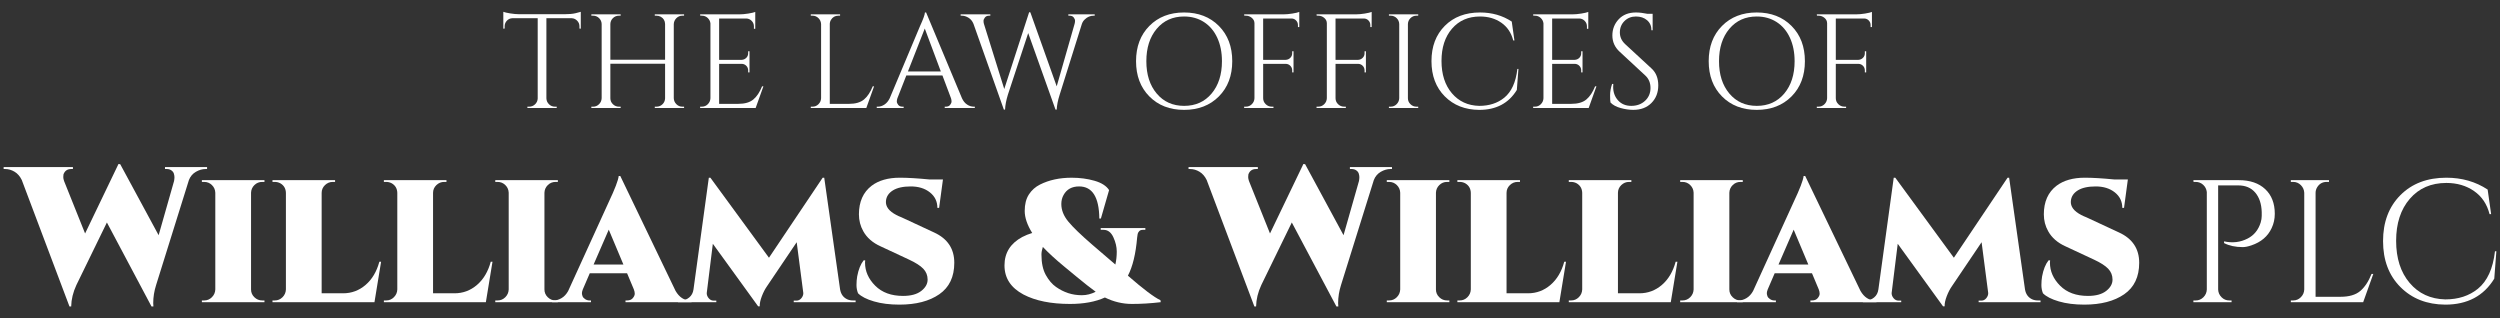
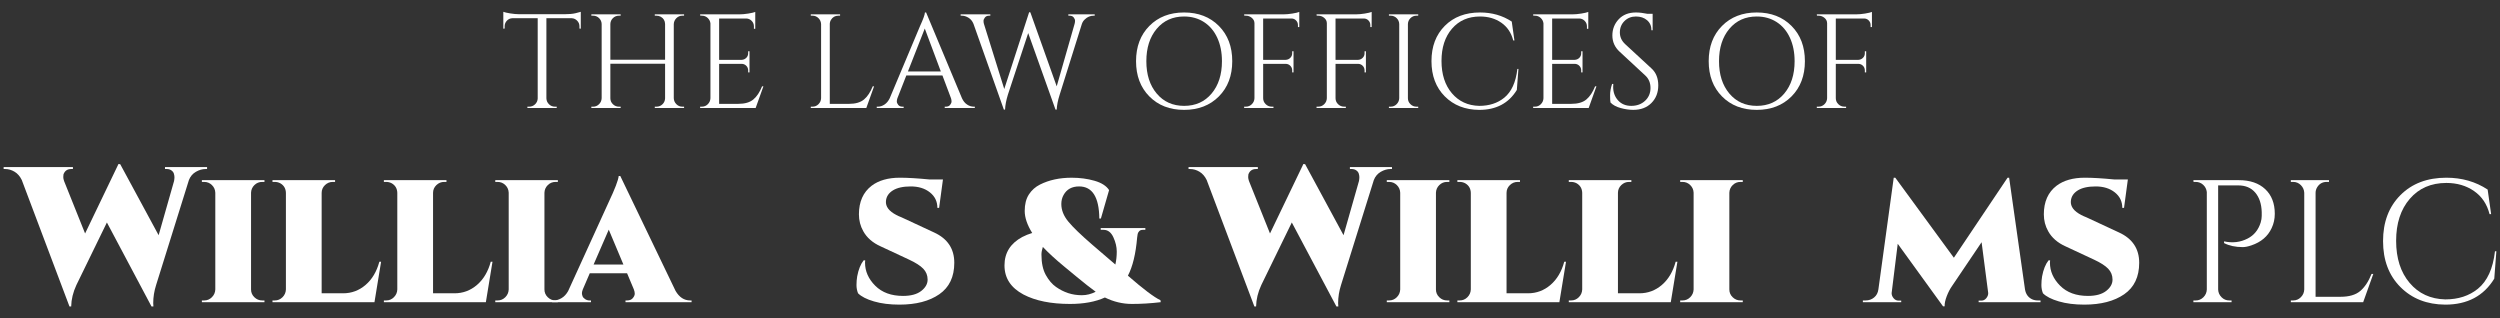
<svg xmlns="http://www.w3.org/2000/svg" version="1.1" id="Layer_1" x="0px" y="0px" width="803.063px" height="102.229px" viewBox="0 0 803.063 102.229" enable-background="new 0 0 803.063 102.229" xml:space="preserve">
  <rect x="0" y="0" width="803.063" height="102.229" fill="#333333" stroke="none" />
  <g>
    <g>
      <path fill="#FFFFFF" d="M186.134,8.435c0-0.688-0.244-1.282-0.731-1.784c-0.487-0.501-1.06-0.766-1.719-0.795h-8.167V31.6    c0.028,0.746,0.308,1.376,0.838,1.893c0.53,0.516,1.167,0.772,1.913,0.772h0.559v0.43h-9.413v-0.43h0.559    c0.745,0,1.382-0.258,1.913-0.772c0.53-0.517,0.809-1.133,0.838-1.85V5.856h-8.166c-0.688,0.029-1.268,0.294-1.741,0.795    c-0.473,0.502-0.709,1.097-0.709,1.784v0.73l-0.43,0.043V3.792c0.43,0.172,1.175,0.344,2.235,0.517    c1.06,0.172,2.034,0.258,2.922,0.258h14.527c1.404,0,2.572-0.106,3.503-0.321c0.931-0.217,1.497-0.366,1.698-0.452v5.416    l-0.43-0.043L186.134,8.435L186.134,8.435z" />
      <path fill="#FFFFFF" d="M210.89,34.265c0.745,0,1.382-0.258,1.913-0.772c0.53-0.517,0.809-1.146,0.838-1.893V20.469h-17.579    v11.088c0,0.746,0.272,1.383,0.817,1.913c0.544,0.53,1.188,0.795,1.934,0.795h0.559v0.43h-9.413v-0.43h0.559    c0.745,0,1.382-0.265,1.913-0.795c0.53-0.53,0.809-1.167,0.838-1.913V7.704c-0.029-0.744-0.308-1.375-0.838-1.892    c-0.531-0.516-1.168-0.772-1.913-0.772h-0.559V4.61h9.413V5.04h-0.559c-0.746,0-1.383,0.258-1.913,0.772    c-0.531,0.517-0.81,1.146-0.838,1.892V19.18h17.579V7.704c-0.029-1.031-0.487-1.806-1.375-2.32    c-0.43-0.229-0.889-0.344-1.375-0.344h-0.559V4.61h9.412V5.04h-0.559c-0.745,0-1.383,0.265-1.913,0.795s-0.81,1.168-0.838,1.912    v23.811c0.028,0.746,0.308,1.383,0.838,1.913s1.167,0.795,1.913,0.795h0.559v0.43h-9.412v-0.43L210.89,34.265L210.89,34.265z" />
      <path fill="#FFFFFF" d="M225.459,34.265c0.745,0,1.382-0.265,1.913-0.795c0.53-0.53,0.809-1.167,0.838-1.913V7.49    c-0.086-0.688-0.387-1.269-0.902-1.74c-0.516-0.474-1.132-0.709-1.848-0.709h-0.516L224.9,4.61h12.593    c0.888,0,1.854-0.086,2.901-0.258c1.046-0.172,1.784-0.345,2.213-0.517v5.416h-0.43V8.478c0-0.688-0.236-1.274-0.709-1.763    c-0.473-0.486-1.039-0.744-1.698-0.773h-8.768v13.28h7.264c0.573-0.028,1.06-0.243,1.461-0.645c0.401-0.4,0.602-0.902,0.602-1.504    v-0.603h0.43v6.79h-0.43v-0.645c0-0.572-0.193-1.061-0.58-1.461c-0.387-0.401-0.867-0.616-1.44-0.646h-7.307v12.851h6.146    c2.12,0,3.739-0.473,4.856-1.418c1.118-0.945,2.048-2.35,2.793-4.213h0.43l-2.493,6.963H224.9v-0.43h0.559V34.265z" />
      <path fill="#FFFFFF" d="M261.003,34.265c0.745,0,1.382-0.265,1.913-0.795c0.53-0.53,0.809-1.167,0.838-1.913V7.747    c-0.029-0.744-0.308-1.382-0.838-1.912c-0.531-0.53-1.168-0.795-1.913-0.795h-0.559V4.61h9.413V5.04h-0.559    c-1.032,0-1.82,0.443-2.364,1.332c-0.258,0.43-0.387,0.889-0.387,1.375v25.615h6.146c2.12,0,3.739-0.473,4.856-1.418    c1.118-0.945,2.048-2.35,2.793-4.213h0.43l-2.493,6.963h-17.836v-0.43H261.003z" />
      <path fill="#FFFFFF" d="M312.793,34.265h0.344v0.43h-9.67v-0.43h0.387c0.602,0,1.053-0.192,1.354-0.58    c0.301-0.387,0.451-0.752,0.451-1.096s-0.058-0.688-0.172-1.032l-2.75-7.306h-11.604l-2.88,7.349    c-0.115,0.345-0.172,0.683-0.172,1.011c0,0.329,0.15,0.688,0.451,1.074c0.301,0.386,0.752,0.58,1.354,0.58h0.387v0.43h-8.639    v-0.43h0.387c0.716,0,1.418-0.229,2.106-0.688c0.688-0.458,1.247-1.133,1.676-2.021l9.713-23.122    c1.06-2.321,1.59-3.797,1.59-4.428h0.387l11.519,27.55c0.401,0.889,0.945,1.563,1.633,2.021    C311.332,34.037,312.047,34.265,312.793,34.265z M291.647,22.961h10.573l-5.157-13.796L291.647,22.961z" />
      <path fill="#FFFFFF" d="M351.646,5.04h-0.344c-1.06,0-1.992,0.387-2.793,1.16c-0.458,0.4-0.789,0.901-0.988,1.504l-7.135,22.735    c-0.574,1.807-0.889,3.396-0.946,4.771h-0.387l-8.768-24.584l-6.533,19.813c-0.545,1.777-0.846,3.367-0.903,4.771h-0.387    l-9.756-27.55c-0.344-0.859-0.875-1.512-1.59-1.955c-0.716-0.444-1.447-0.666-2.192-0.666h-0.344V4.61h9.542V5.04h-0.387    c-0.602,0-1.053,0.192-1.354,0.58c-0.301,0.387-0.451,0.752-0.451,1.096s0.043,0.659,0.129,0.945l6.533,20.932l7.994-24.671    l0.387,0.043l8.467,23.768l5.759-20.113c0.086-0.314,0.129-0.638,0.129-0.968c0-0.328-0.144-0.68-0.43-1.053    c-0.287-0.372-0.73-0.559-1.332-0.559h-0.387V4.61h8.467V5.04z" />
      <path fill="#FFFFFF" d="M369.203,8.328c2.851-2.88,6.568-4.32,11.153-4.32c4.584,0,8.309,1.44,11.175,4.32    c2.865,2.879,4.298,6.653,4.298,11.323c0,4.672-1.433,8.446-4.298,11.325c-2.866,2.88-6.591,4.319-11.175,4.319    s-8.302-1.439-11.153-4.319c-2.852-2.879-4.276-6.653-4.276-11.325C364.927,14.982,366.352,11.207,369.203,8.328z M371.567,30.053    c2.22,2.637,5.158,3.954,8.811,3.954c3.653,0,6.59-1.317,8.811-3.954c2.22-2.636,3.331-6.103,3.331-10.401    c0-2.836-0.502-5.343-1.504-7.521c-1.003-2.178-2.428-3.861-4.276-5.051c-1.848-1.188-3.976-1.783-6.383-1.783    c-3.639,0-6.569,1.318-8.789,3.954c-2.221,2.637-3.331,6.103-3.331,10.399C368.236,23.951,369.346,27.417,371.567,30.053z" />
      <path fill="#FFFFFF" d="M417.362,5.083v3.609h-0.431V8.047c0-0.572-0.2-1.066-0.602-1.482c-0.401-0.415-0.902-0.623-1.504-0.623    h-9.069v13.28h7.265c0.572-0.028,1.06-0.243,1.461-0.645c0.4-0.4,0.603-0.889,0.603-1.461v-0.646h0.43v6.79h-0.43v-0.645    c0-0.572-0.193-1.061-0.581-1.462c-0.387-0.4-0.866-0.615-1.438-0.645h-7.308v11.045c0,0.746,0.272,1.383,0.816,1.913    s1.188,0.795,1.935,0.795h0.56v0.43h-9.412v-0.43h0.559c0.744,0,1.382-0.265,1.912-0.795s0.811-1.167,0.838-1.913V7.49    c0-0.688-0.279-1.269-0.838-1.74c-0.559-0.473-1.196-0.709-1.912-0.709h-0.516l-0.043-0.431h12.593    c0.888,0,1.854-0.086,2.901-0.258c1.045-0.172,1.782-0.345,2.213-0.517L417.362,5.083L417.362,5.083z" />
      <path fill="#FFFFFF" d="M440.613,5.083v3.609h-0.431V8.047c0-0.572-0.2-1.066-0.602-1.482c-0.401-0.415-0.902-0.623-1.504-0.623    h-9.069v13.28h7.265c0.572-0.028,1.06-0.243,1.461-0.645c0.4-0.4,0.603-0.889,0.603-1.461v-0.646h0.43v6.79h-0.43v-0.645    c0-0.572-0.193-1.061-0.581-1.462c-0.387-0.4-0.866-0.615-1.438-0.645h-7.308v11.045c0,0.746,0.272,1.383,0.816,1.913    s1.188,0.795,1.935,0.795h0.56v0.43h-9.412v-0.43h0.559c0.744,0,1.382-0.265,1.912-0.795s0.81-1.167,0.838-1.913V7.49    c0-0.688-0.278-1.269-0.838-1.74c-0.559-0.473-1.196-0.709-1.912-0.709h-0.516l-0.043-0.431H435.5    c0.888,0,1.854-0.086,2.901-0.258c1.045-0.172,1.782-0.345,2.213-0.517L440.613,5.083L440.613,5.083z" />
      <path fill="#FFFFFF" d="M446.715,34.265c0.744,0,1.382-0.265,1.912-0.795s0.811-1.167,0.838-1.913V7.704    c-0.027-0.744-0.308-1.375-0.838-1.892c-0.53-0.516-1.168-0.772-1.912-0.772h-0.559V4.61h9.412V5.04h-0.56    c-0.745,0-1.383,0.258-1.913,0.772c-0.529,0.516-0.81,1.146-0.838,1.892v23.854c0,0.746,0.272,1.383,0.816,1.913    s1.188,0.795,1.935,0.795h0.56v0.43h-9.412v-0.43L446.715,34.265L446.715,34.265z" />
      <path fill="#FFFFFF" d="M464.101,30.956c-2.852-2.864-4.275-6.641-4.275-11.325c0-4.686,1.425-8.459,4.275-11.324    c2.852-2.865,6.625-4.299,11.325-4.299c3.839,0,7.234,0.975,10.187,2.923l0.858,6.062h-0.387c-0.63-2.465-1.905-4.362-3.825-5.695    c-1.92-1.332-4.196-1.998-6.833-1.998c-3.754,0-6.756,1.304-9.005,3.911c-2.249,2.606-3.374,6.06-3.374,10.356    c0,4.3,1.11,7.759,3.331,10.381c2.221,2.621,5.15,3.976,8.79,4.062c3.208,0,5.888-0.874,8.037-2.622    c2.32-1.891,3.724-4.971,4.212-9.24h0.344l-0.516,6.748c-2.608,4.271-6.634,6.403-12.077,6.403    C470.64,35.268,466.952,33.823,464.101,30.956z" />
      <path fill="#FFFFFF" d="M493.047,34.265c0.744,0,1.382-0.265,1.912-0.795s0.81-1.167,0.838-1.913V7.49    c-0.086-0.688-0.387-1.269-0.902-1.74c-0.515-0.473-1.132-0.709-1.848-0.709h-0.516l-0.043-0.431h12.593    c0.888,0,1.854-0.086,2.901-0.258c1.045-0.172,1.782-0.345,2.213-0.517v5.416h-0.431V8.478c0-0.688-0.235-1.274-0.709-1.763    c-0.473-0.486-1.039-0.744-1.697-0.773h-8.769v13.28h7.264c0.573-0.028,1.061-0.243,1.462-0.645c0.4-0.4,0.603-0.902,0.603-1.504    v-0.603h0.43v6.79h-0.43v-0.645c0-0.572-0.193-1.061-0.581-1.461c-0.387-0.401-0.866-0.616-1.438-0.646h-7.308v12.851h6.146    c2.12,0,3.738-0.473,4.855-1.418s2.048-2.35,2.794-4.213h0.431l-2.493,6.963h-17.836v-0.43h0.559V34.265z" />
      <path fill="#FFFFFF" d="M517.331,32.933c-0.086-0.4-0.129-1.175-0.129-2.321c0-1.146,0.215-2.362,0.645-3.652h0.388    c-0.029,0.314-0.043,0.631-0.043,0.946c0,1.747,0.528,3.2,1.59,4.361c1.06,1.16,2.464,1.74,4.212,1.74    c1.806,0,3.288-0.544,4.448-1.633s1.74-2.457,1.74-4.104c0-1.646-0.559-2.986-1.676-4.019l-8.253-7.65    c-1.547-1.433-2.32-3.166-2.32-5.201c0-2.033,0.681-3.773,2.041-5.222c1.361-1.446,3.202-2.171,5.523-2.171    c1.088,0,2.32,0.145,3.696,0.431h1.676v5.286h-0.387c0-1.347-0.467-2.421-1.396-3.224c-0.932-0.802-2.128-1.203-3.589-1.203    c-1.462,0-2.688,0.487-3.675,1.461c-0.988,0.975-1.483,2.192-1.483,3.653s0.573,2.723,1.72,3.781l8.468,7.822    c1.433,1.318,2.148,3.123,2.148,5.415c0,2.293-0.73,4.177-2.191,5.652c-1.462,1.475-3.41,2.213-5.846,2.213    c-1.262,0-2.601-0.193-4.02-0.58C519.2,34.33,518.104,33.736,517.331,32.933z" />
      <path fill="#FFFFFF" d="M553.154,8.328c2.851-2.88,6.567-4.32,11.152-4.32c4.584,0,8.31,1.44,11.176,4.32    c2.863,2.879,4.298,6.653,4.298,11.323c0,4.672-1.435,8.446-4.298,11.325c-2.866,2.88-6.592,4.319-11.176,4.319    c-4.585,0-8.303-1.439-11.152-4.319c-2.853-2.879-4.276-6.653-4.276-11.325C548.877,14.982,550.302,11.207,553.154,8.328z     M555.517,30.053c2.222,2.637,5.158,3.954,8.813,3.954s6.59-1.317,8.811-3.954c2.221-2.636,3.331-6.103,3.331-10.401    c0-2.836-0.502-5.343-1.505-7.521s-2.428-3.861-4.275-5.051c-1.849-1.188-3.977-1.783-6.383-1.783c-3.64,0-6.568,1.318-8.79,3.954    c-2.221,2.637-3.33,6.103-3.33,10.399C552.188,23.951,553.296,27.417,555.517,30.053z" />
      <path fill="#FFFFFF" d="M601.313,5.083v3.609h-0.43V8.047c0-0.572-0.201-1.066-0.602-1.482c-0.402-0.415-0.902-0.623-1.504-0.623    h-9.07v13.28h7.263c0.574-0.028,1.062-0.243,1.461-0.645c0.402-0.4,0.604-0.889,0.604-1.461v-0.646h0.43v6.79h-0.43v-0.645    c0-0.572-0.193-1.061-0.582-1.462c-0.387-0.4-0.865-0.615-1.439-0.645h-7.306v11.045c0,0.746,0.271,1.383,0.815,1.913    c0.545,0.53,1.189,0.795,1.936,0.795h0.559v0.43h-9.412v-0.43h0.56c0.744,0,1.382-0.265,1.912-0.795s0.81-1.167,0.838-1.913V7.49    c0-0.688-0.279-1.269-0.838-1.74c-0.56-0.473-1.196-0.709-1.912-0.709h-0.516l-0.044-0.431h12.593    c0.889,0,1.854-0.086,2.901-0.258c1.045-0.172,1.783-0.345,2.213-0.517V5.083L601.313,5.083z" />
    </g>
    <g>
      <path fill="#FFFFFF" d="M66.517,54.292h-0.496c-1.034,0-2.067,0.301-3.1,0.896c-1.034,0.601-1.777,1.479-2.232,2.636    l-10.54,33.729c-0.62,1.943-0.93,3.885-0.93,5.828c0,0.371,0.021,0.723,0.063,1.055h-0.62L34.338,71.465l-9.796,20.088    c-1.075,2.314-1.633,4.609-1.674,6.883H22.31L6.997,57.825c-0.58-1.197-1.354-2.086-2.325-2.666    c-0.971-0.577-1.973-0.866-3.007-0.866H1.168v-0.62h22.258v0.62h-0.558c-1.24,0-2.067,0.58-2.48,1.734    c-0.042,0.248-0.062,0.537-0.062,0.867c0,0.332,0.082,0.744,0.248,1.24l6.758,16.863L38.059,52.68l0.558,0.063l12.338,22.814    l4.96-17.422c0.083-0.455,0.124-0.857,0.124-1.209s-0.062-0.732-0.186-1.146c-0.124-0.414-0.393-0.765-0.806-1.055    c-0.414-0.289-0.91-0.434-1.488-0.434H53v-0.62h13.516L66.517,54.292L66.517,54.292z" />
      <path fill="#FFFFFF" d="M65.576,96.512c0.97,0,1.801-0.346,2.492-1.037c0.69-0.688,1.055-1.521,1.092-2.492v-31.08    c-0.038-0.971-0.402-1.791-1.092-2.463c-0.691-0.672-1.521-1.008-2.492-1.008h-0.728v-0.561h20.104v0.561h-0.728    c-0.971,0-1.802,0.336-2.492,1.008c-0.691,0.672-1.055,1.492-1.092,2.463v31.08c0,0.972,0.354,1.804,1.064,2.492    c0.708,0.691,1.549,1.037,2.52,1.037h0.728v0.559H64.848v-0.559H65.576z" />
      <path fill="#FFFFFF" d="M88.256,96.512c0.97,0,1.801-0.346,2.492-1.037c0.69-0.688,1.055-1.521,1.092-2.492V61.959    c-0.038-1.381-0.635-2.408-1.792-3.08c-0.56-0.299-1.158-0.447-1.792-0.447h-0.728v-0.561h20.104v0.561h-0.728    c-0.971,0-1.812,0.346-2.52,1.035c-0.71,0.691-1.064,1.521-1.064,2.492v32.256h6.888c2.725,0,5.133-0.896,7.224-2.688    c2.09-1.793,3.565-4.274,4.424-7.448h0.56l-2.128,12.991h-32.76v-0.559L88.256,96.512L88.256,96.512z" />
      <path fill="#FFFFFF" d="M124.04,96.512c0.97,0,1.801-0.346,2.492-1.037c0.69-0.688,1.055-1.521,1.092-2.492V61.959    c-0.038-1.381-0.635-2.408-1.792-3.08c-0.56-0.299-1.158-0.447-1.792-0.447h-0.728v-0.561h20.104v0.561h-0.728    c-0.971,0-1.812,0.346-2.52,1.035c-0.71,0.691-1.064,1.521-1.064,2.492v32.256h6.888c2.725,0,5.133-0.896,7.224-2.688    c2.09-1.793,3.565-4.274,4.424-7.448h0.56l-2.128,12.991h-32.76v-0.559L124.04,96.512L124.04,96.512z" />
      <path fill="#FFFFFF" d="M159.823,96.512c0.97,0,1.801-0.346,2.492-1.037c0.69-0.688,1.055-1.521,1.092-2.492v-31.08    c-0.038-0.971-0.402-1.791-1.092-2.463c-0.691-0.672-1.521-1.008-2.492-1.008h-0.728v-0.561h20.104v0.561h-0.728    c-0.971,0-1.802,0.336-2.492,1.008c-0.691,0.672-1.055,1.492-1.092,2.463v31.08c0,0.972,0.354,1.804,1.064,2.492    c0.708,0.691,1.549,1.037,2.52,1.037h0.728v0.559h-20.104v-0.559H159.823z" />
      <path fill="#FFFFFF" d="M221.703,96.512h0.448v0.559h-21.224v-0.559h0.504c0.821,0,1.437-0.252,1.848-0.758    c0.41-0.504,0.616-0.969,0.616-1.398c0-0.429-0.093-0.887-0.28-1.373l-2.184-5.207h-11.984l-2.24,5.207    c-0.187,0.486-0.28,0.879-0.28,1.177c0,0.301,0.064,0.627,0.196,0.979c0.13,0.355,0.411,0.672,0.84,0.951    c0.429,0.281,0.886,0.422,1.372,0.422h0.504v0.559h-12.488v-0.559h0.504c0.859,0,1.708-0.252,2.548-0.758    c0.84-0.504,1.54-1.26,2.1-2.269l13.048-28.614c1.978-4.183,3.042-6.963,3.192-8.345h0.504l17.752,36.904    C218.193,95.485,219.762,96.512,221.703,96.512z M190.679,84.975h9.576l-4.704-11.199L190.679,84.975z" />
-       <path fill="#FFFFFF" d="M273.951,96.512h0.896v0.559h-19.88v-0.504h0.896c0.597,0,1.11-0.252,1.54-0.756    c0.429-0.504,0.644-1.055,0.644-1.651l-2.128-16.353l-9.52,14.111c-0.635,0.896-1.195,1.979-1.68,3.248    c-0.485,1.27-0.709,2.354-0.672,3.248h-0.504l-14.56-20.104l-1.96,15.849c0,0.598,0.214,1.147,0.644,1.651    c0.429,0.504,0.942,0.756,1.54,0.756h0.896v0.504h-12.32v-0.559h0.896c1.045,0,1.951-0.318,2.716-0.953s1.222-1.492,1.372-2.576    l4.928-35.896h0.504l18.816,25.705l17.248-25.705h0.504l5.096,35.896c0.261,1.494,1.008,2.539,2.24,3.138    C272.663,96.381,273.278,96.512,273.951,96.512z" />
      <path fill="#FFFFFF" d="M306.542,84.415c0,4.518-1.605,7.889-4.816,10.108c-3.211,2.222-7.486,3.332-12.824,3.332    c-3.099,0-5.824-0.346-8.176-1.037c-2.352-0.688-4.051-1.559-5.096-2.604c-0.336-0.82-0.504-1.709-0.504-2.66    s0.074-1.875,0.224-2.771c0.41-2.203,1.101-3.92,2.072-5.152h0.504c-0.038,0.225-0.056,0.467-0.056,0.729    c0,2.763,1.092,5.236,3.276,7.421c2.184,2.184,5.161,3.274,8.932,3.274c2.538,0,4.489-0.531,5.852-1.596    c1.362-1.064,2.044-2.277,2.044-3.642c0-1.36-0.467-2.526-1.4-3.5c-0.934-0.971-2.445-1.938-4.536-2.911l-9.128-4.257    c-2.576-1.155-4.443-2.78-5.6-4.871c-0.934-1.643-1.4-3.452-1.4-5.432c0-4.033,1.362-7.094,4.088-9.186    c2.277-1.718,5.301-2.576,9.072-2.576c2.464,0,5.619,0.188,9.464,0.561h4.368l-1.232,9.129h-0.56c0-2.053-0.803-3.715-2.408-4.983    c-1.606-1.271-3.65-1.904-6.132-1.904c-2.483,0-4.405,0.43-5.768,1.287c-1.363,0.859-2.1,1.998-2.212,3.416    c-0.149,1.756,0.971,3.248,3.36,4.479c0.41,0.226,0.952,0.468,1.624,0.729l10.472,4.871    C304.376,76.651,306.542,79.899,306.542,84.415z" />
      <path fill="#FFFFFF" d="M372.845,97.071c-3.174,0.373-6.254,0.562-9.24,0.562c-2.987,0-5.88-0.691-8.68-2.072    c-3.024,1.381-6.757,2.072-11.2,2.072c-6.124,0-11.107-1.008-14.952-3.023c-4.069-2.166-6.104-5.282-6.104-9.354    c0-4.031,1.904-7.074,5.712-9.127c1.008-0.523,2.072-0.953,3.192-1.289c-1.606-2.574-2.408-4.937-2.408-7.084    c0-2.146,0.448-3.91,1.344-5.291c0.896-1.381,2.09-2.445,3.584-3.191c2.912-1.457,6.29-2.186,10.136-2.186    c2.65,0,5.105,0.328,7.364,0.979c2.258,0.654,3.816,1.652,4.676,2.996l-2.632,9.129h-0.504c-0.075-6.868-2.24-10.305-6.496-10.305    c-2.315,0-3.976,0.916-4.984,2.744c-0.485,0.859-0.728,1.83-0.728,2.912c0,1.94,0.747,3.817,2.24,5.627    c1.493,1.813,4.032,4.266,7.616,7.365l7.504,6.438c0.298-1.307,0.448-2.697,0.448-4.172s-0.364-3.004-1.092-4.592    c-0.728-1.586-1.783-2.381-3.164-2.381h-0.056h-0.84v-0.56h14.336v0.56h-0.784c-0.523,0-0.915,0.141-1.176,0.42    c-0.262,0.28-0.43,0.58-0.504,0.896c-0.075,0.318-0.131,0.701-0.168,1.148c-0.448,5.264-1.438,9.352-2.968,12.264    c4.928,4.293,8.418,6.926,10.472,7.896L372.845,97.071z M339.217,92.17c1.25,0.879,2.557,1.541,3.92,1.988    c1.362,0.448,2.818,0.672,4.368,0.672c1.549,0,3.033-0.371,4.452-1.119c-1.605-1.156-3.649-2.762-6.132-4.816    c-2.483-2.053-3.818-3.153-4.004-3.305c-2.8-2.313-5.077-4.404-6.832-6.271c-0.299,0.935-0.448,1.757-0.448,2.466    c0,2.688,0.466,4.87,1.4,6.551C336.874,90.016,337.966,91.295,339.217,92.17z" />
      <path fill="#FFFFFF" d="M447.139,54.292h-0.496c-1.032,0-2.065,0.301-3.1,0.896c-1.033,0.601-1.777,1.479-2.232,2.636    l-10.539,33.729c-0.62,1.943-0.932,3.885-0.932,5.828c0,0.371,0.021,0.723,0.063,1.055h-0.619l-14.322-26.971l-9.797,20.088    c-1.074,2.314-1.633,4.609-1.674,6.883h-0.56l-15.313-40.61c-0.58-1.197-1.354-2.086-2.325-2.666    c-0.971-0.577-1.973-0.866-3.007-0.866h-0.496v-0.62h22.258v0.62h-0.559c-1.24,0-2.067,0.58-2.479,1.734    c-0.042,0.248-0.062,0.537-0.062,0.867c0,0.332,0.082,0.744,0.248,1.24l6.758,16.863L418.68,52.68l0.56,0.063l12.338,22.814    l4.961-17.422c0.082-0.455,0.123-0.857,0.123-1.209s-0.063-0.732-0.187-1.146c-0.123-0.414-0.393-0.765-0.807-1.055    c-0.412-0.289-0.908-0.434-1.488-0.434h-0.557v-0.62h13.516V54.292L447.139,54.292z" />
      <path fill="#FFFFFF" d="M446.199,96.512c0.97,0,1.801-0.346,2.492-1.037c0.689-0.688,1.054-1.521,1.092-2.492v-31.08    c-0.038-0.971-0.401-1.791-1.092-2.463c-0.691-0.672-1.522-1.008-2.492-1.008h-0.729v-0.561h20.104v0.561h-0.729    c-0.971,0-1.802,0.336-2.491,1.008c-0.69,0.672-1.056,1.492-1.093,2.463v31.08c0,0.972,0.354,1.804,1.064,2.492    c0.709,0.691,1.549,1.037,2.52,1.037h0.729v0.559H445.47v-0.559H446.199z" />
      <path fill="#FFFFFF" d="M468.878,96.512c0.97,0,1.801-0.346,2.492-1.037c0.689-0.688,1.054-1.521,1.092-2.492V61.959    c-0.038-1.381-0.636-2.408-1.792-3.08c-0.561-0.299-1.158-0.447-1.792-0.447h-0.729v-0.561h20.104v0.561h-0.729    c-0.972,0-1.812,0.346-2.521,1.035c-0.71,0.691-1.063,1.521-1.063,2.492v32.256h6.889c2.725,0,5.133-0.896,7.224-2.688    c2.092-1.793,3.564-4.274,4.424-7.448h0.562L500.91,97.07h-32.76v-0.559L468.878,96.512L468.878,96.512z" />
      <path fill="#FFFFFF" d="M504.662,96.512c0.97,0,1.801-0.346,2.492-1.037c0.689-0.688,1.054-1.521,1.092-2.492V61.959    c-0.038-1.381-0.636-2.408-1.792-3.08c-0.562-0.299-1.158-0.447-1.792-0.447h-0.729v-0.561h20.104v0.561h-0.729    c-0.971,0-1.811,0.346-2.52,1.035c-0.71,0.691-1.064,1.521-1.064,2.492v32.256h6.89c2.725,0,5.133-0.896,7.224-2.688    c2.091-1.793,3.564-4.274,4.424-7.448h0.562l-2.128,12.991h-32.762v-0.559L504.662,96.512L504.662,96.512z" />
      <path fill="#FFFFFF" d="M540.446,96.512c0.97,0,1.801-0.346,2.491-1.037c0.69-0.688,1.055-1.521,1.093-2.492v-31.08    c-0.038-0.971-0.401-1.791-1.093-2.463c-0.69-0.672-1.521-1.008-2.491-1.008h-0.729v-0.561h20.104v0.561h-0.729    c-0.971,0-1.802,0.336-2.491,1.008c-0.69,0.672-1.056,1.492-1.093,2.463v31.08c0,0.972,0.354,1.804,1.064,2.492    c0.709,0.691,1.549,1.037,2.52,1.037h0.729v0.559h-20.104v-0.559H540.446z" />
-       <path fill="#FFFFFF" d="M602.326,96.512h0.447v0.559h-21.225v-0.559h0.505c0.82,0,1.438-0.252,1.849-0.758    c0.41-0.504,0.615-0.969,0.615-1.398c0-0.429-0.094-0.887-0.279-1.373l-2.185-5.207H570.07l-2.24,5.207    c-0.188,0.486-0.28,0.879-0.28,1.177c0,0.301,0.065,0.627,0.196,0.979c0.131,0.355,0.41,0.672,0.84,0.951    c0.429,0.281,0.887,0.422,1.372,0.422h0.504v0.559h-12.487v-0.559h0.505c0.858,0,1.708-0.252,2.548-0.758    c0.84-0.504,1.54-1.26,2.1-2.269l13.048-28.614c1.979-4.183,3.043-6.963,3.192-8.345h0.504l17.751,36.904    C598.816,95.485,600.385,96.512,602.326,96.512z M571.301,84.975h9.576l-4.704-11.199L571.301,84.975z" />
      <path fill="#FFFFFF" d="M654.572,96.512h0.896v0.559h-19.881v-0.504h0.896c0.598,0,1.11-0.252,1.541-0.756    c0.428-0.504,0.643-1.055,0.643-1.651l-2.127-16.353l-9.521,14.111c-0.637,0.896-1.194,1.979-1.682,3.248    c-0.484,1.27-0.709,2.354-0.672,3.248h-0.504l-14.56-20.104l-1.961,15.849c0,0.598,0.216,1.147,0.646,1.651    c0.428,0.504,0.94,0.756,1.539,0.756h0.896v0.504h-12.319v-0.559h0.896c1.045,0,1.949-0.318,2.715-0.953    c0.767-0.635,1.224-1.492,1.373-2.576l4.929-35.896h0.504l18.815,25.705l17.248-25.705h0.504l5.097,35.896    c0.262,1.494,1.008,2.539,2.239,3.138C653.285,96.381,653.9,96.512,654.572,96.512z" />
      <path fill="#FFFFFF" d="M687.164,84.415c0,4.518-1.605,7.889-4.816,10.108c-3.211,2.221-7.483,3.332-12.823,3.332    c-3.101,0-5.824-0.346-8.177-1.037c-2.352-0.688-4.051-1.559-5.096-2.604c-0.336-0.82-0.504-1.709-0.504-2.66    s0.074-1.875,0.225-2.771c0.41-2.203,1.101-3.92,2.072-5.152h0.504c-0.039,0.225-0.057,0.467-0.057,0.729    c0,2.763,1.092,5.236,3.274,7.421c2.184,2.184,5.162,3.274,8.933,3.274c2.539,0,4.49-0.531,5.854-1.596    c1.361-1.064,2.043-2.277,2.043-3.642c0-1.36-0.467-2.526-1.399-3.5c-0.935-0.971-2.445-1.938-4.535-2.911l-9.129-4.257    c-2.576-1.155-4.443-2.78-5.601-4.871c-0.934-1.643-1.399-3.452-1.399-5.432c0-4.033,1.362-7.094,4.088-9.186    c2.277-1.718,5.301-2.576,9.072-2.576c2.465,0,5.619,0.188,9.465,0.561h4.367l-1.23,9.129h-0.561c0-2.053-0.804-3.715-2.408-4.983    c-1.605-1.27-3.65-1.904-6.133-1.904c-2.483,0-4.404,0.43-5.769,1.287c-1.362,0.859-2.1,1.998-2.211,3.416    c-0.149,1.756,0.969,3.248,3.359,4.479c0.41,0.226,0.951,0.468,1.623,0.729l10.473,4.871    C684.998,76.651,687.164,79.899,687.164,84.415z" />
    </g>
    <g>
      <path fill="#FFFFFF" d="M730.719,68.68c0,1.644-0.336,3.172-1.008,4.592c-1.232,2.65-3.398,4.498-6.496,5.543    c-1.084,0.373-2.016,0.562-2.801,0.562c-2.314,0-4.311-0.431-5.992-1.289v-0.56c2.728,0.599,5.246,0.3,7.562-0.896    c2.053-1.045,3.452-2.762,4.2-5.152c0.224-0.746,0.336-1.455,0.336-2.127s0-1.084,0-1.231c-0.075-2.613-0.766-4.695-2.071-6.244    c-1.31-1.549-3.138-2.324-5.488-2.324h-6.439v33.432c0.035,0.972,0.4,1.804,1.093,2.492c0.688,0.691,1.52,1.037,2.491,1.037h0.728    v0.56h-12.264v-0.56h0.729c0.971,0,1.801-0.346,2.492-1.037c0.688-0.688,1.055-1.521,1.092-2.492V61.68    c-0.111-0.934-0.504-1.709-1.176-2.324c-0.672-0.616-1.478-0.924-2.408-0.924h-0.672l-0.057-0.561h14.616    c3.584,0,6.402,0.961,8.455,2.883C729.691,62.678,730.719,65.319,730.719,68.68z" />
      <path fill="#FFFFFF" d="M736.6,96.512c0.972,0,1.802-0.346,2.492-1.037c0.689-0.688,1.053-1.521,1.092-2.492V61.959    c-0.039-0.972-0.401-1.801-1.092-2.492c-0.69-0.689-1.521-1.035-2.492-1.035h-0.729v-0.561h12.264v0.561h-0.729    c-1.345,0-2.371,0.578-3.08,1.734c-0.336,0.561-0.504,1.158-0.504,1.793v33.375h8.008c2.764,0,4.873-0.615,6.328-1.849    c1.457-1.231,2.67-3.061,3.641-5.487h0.561l-3.247,9.071h-23.24v-0.559L736.6,96.512L736.6,96.512z" />
      <path fill="#FFFFFF" d="M771.068,92.2c-3.718-3.732-5.572-8.652-5.572-14.757s1.854-11.022,5.572-14.756    c3.713-3.733,8.633-5.602,14.756-5.602c5.002,0,9.426,1.27,13.271,3.809l1.119,7.896h-0.504c-0.82-3.211-2.481-5.685-4.984-7.42    c-2.5-1.736-5.469-2.604-8.901-2.604c-4.894,0-8.803,1.699-11.732,5.096c-2.932,3.396-4.396,7.896-4.396,13.496    c0,5.601,1.446,10.107,4.34,13.523c2.893,3.416,6.711,5.18,11.453,5.291c4.18,0,7.672-1.137,10.471-3.414    c3.025-2.465,4.854-6.479,5.488-12.041h0.446l-0.672,8.793c-3.396,5.563-8.643,8.344-15.733,8.344    C779.588,97.817,774.781,95.932,771.068,92.2z" />
    </g>
  </g>
</svg>